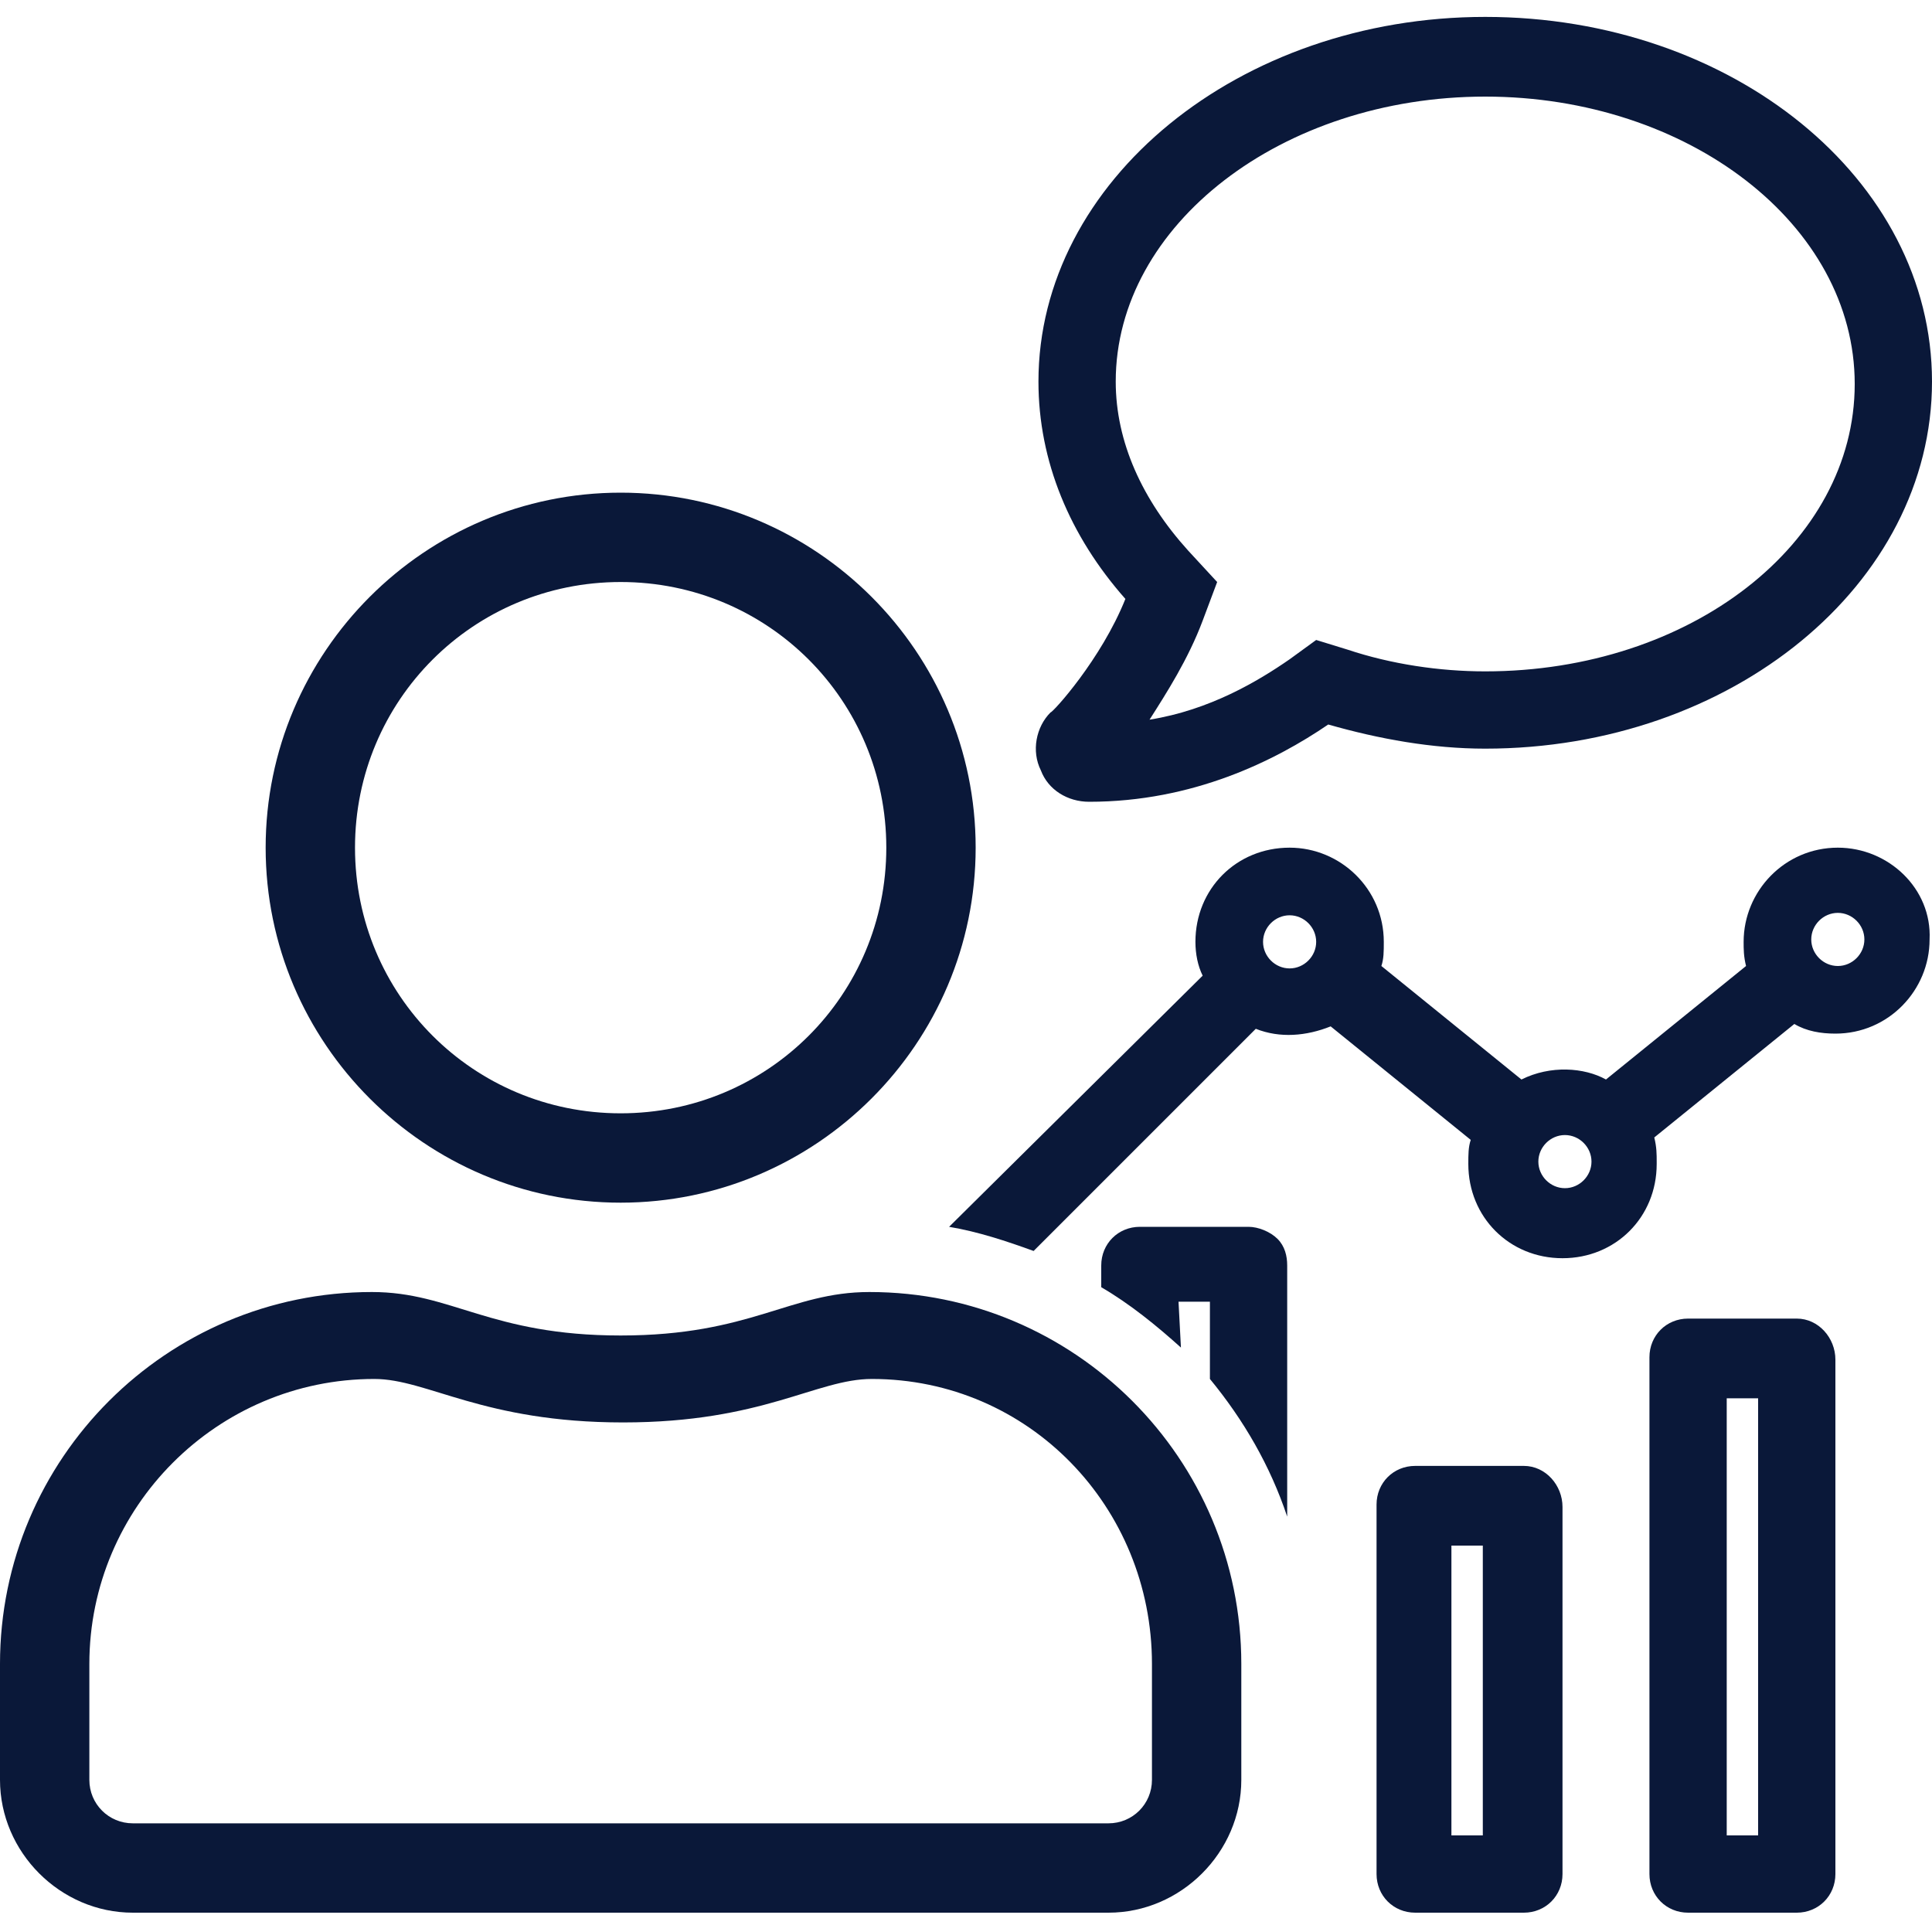
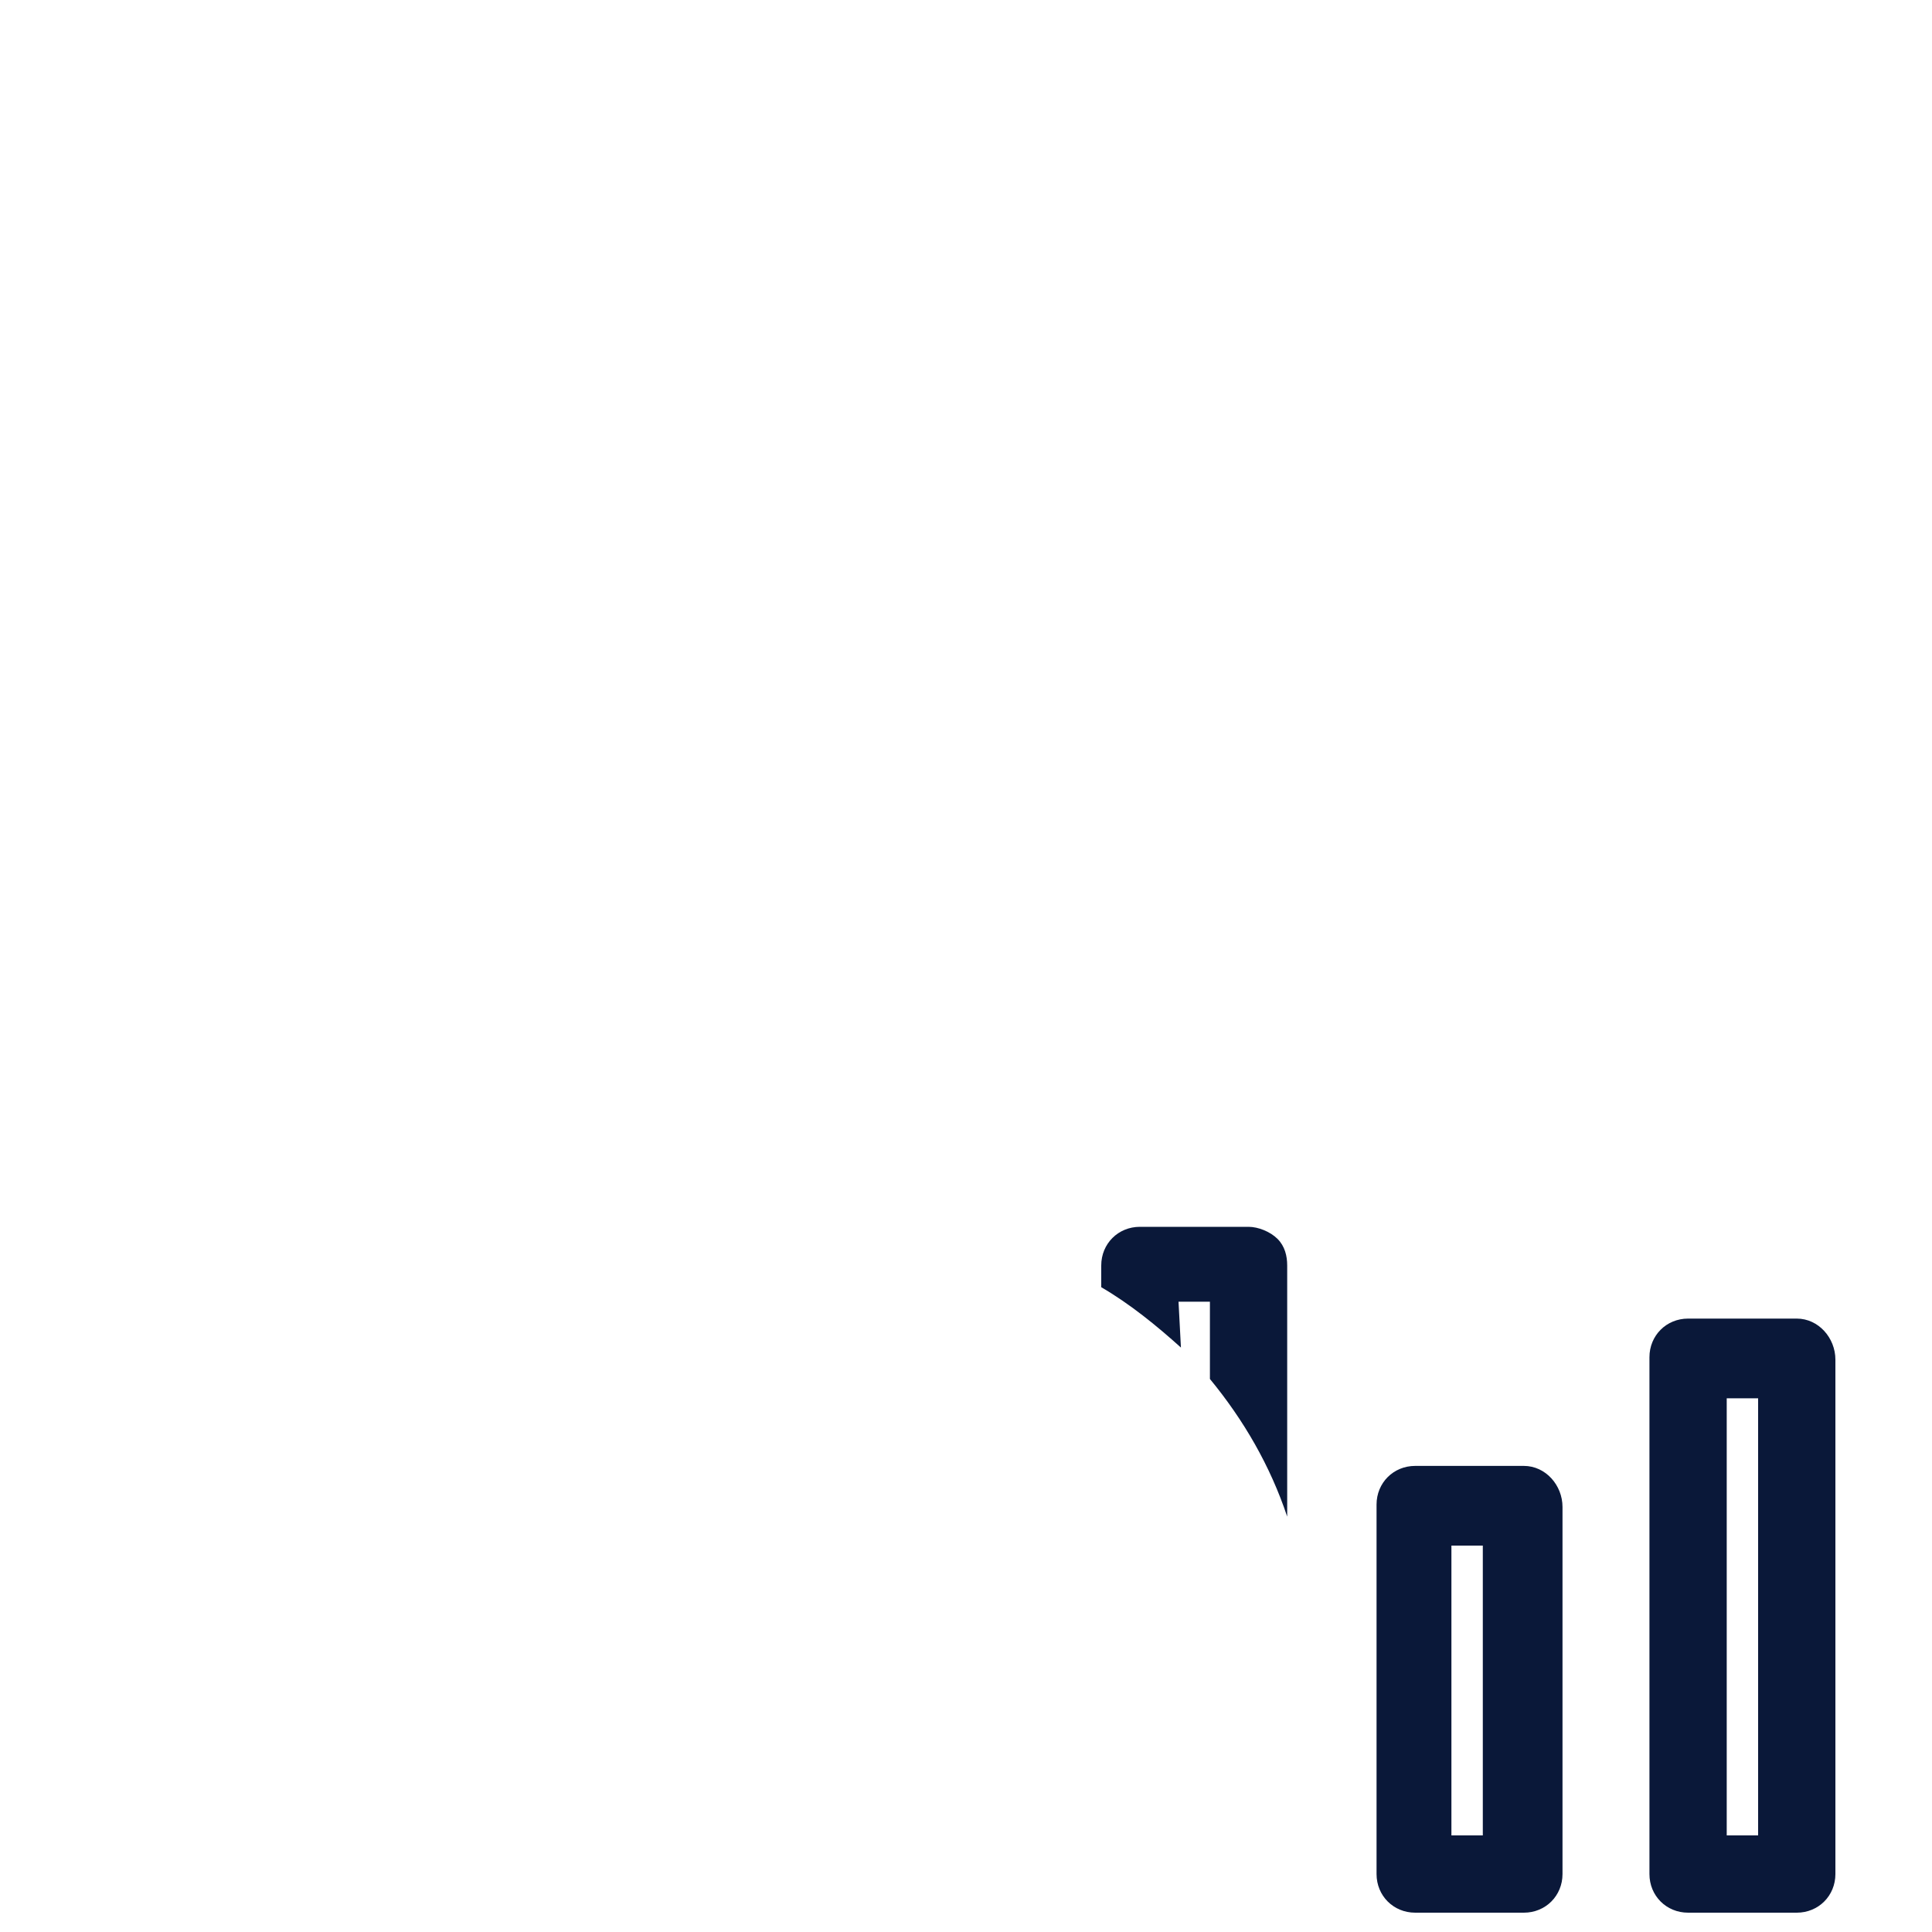
<svg xmlns="http://www.w3.org/2000/svg" version="1.1" id="Layer_1" x="0px" y="0px" viewBox="0 0 80 80" style="enable-background:new 0 0 80 80;" xml:space="preserve">
  <style type="text/css">
	.st0{fill:#0A1839;}
	.st1{fill:none;}
</style>
-   <path class="st0" d="M36,53.5c-3.3,0-4.9,1.8-10.3,1.8s-7-1.8-10.3-1.8C6.9,53.5,0,60.4,0,68.9v4.8c0,3,2.5,5.5,5.5,5.5h40.4  c3,0,5.5-2.5,5.5-5.5v-4.8C51.4,60.4,44.5,53.5,36,53.5z M47.7,73.7c0,1-0.8,1.8-1.8,1.8H5.5c-1,0-1.8-0.8-1.8-1.8v-4.8  c0-6.5,5.3-11.8,11.8-11.8c2.2,0,4.5,1.8,10.3,1.8s8-1.8,10.3-1.8c6.5,0,11.6,5.3,11.6,11.8V73.7L47.7,73.7z M25.7,49.8  c8.1,0,14.7-6.6,14.7-14.7s-6.6-14.7-14.7-14.7S11,27,11,35.1S17.6,49.8,25.7,49.8z M25.7,24.1c6.1,0,11,4.9,11,11s-4.9,11-11,11  s-11-4.9-11-11S19.6,24.1,25.7,24.1z" />
-   <path class="st0" d="M61.5,0.7C51.3,0.7,43,7.5,43,15.8c0,3.3,1.3,6.4,3.6,9c-1,2.5-3,4.7-3.1,4.7c-0.6,0.6-0.8,1.6-0.4,2.4  c0.3,0.8,1.1,1.3,2,1.3c4.3,0,7.7-1.7,9.9-3.2c2.1,0.6,4.3,1,6.5,1C71.7,31,80,24.2,80,15.8S71.7,0.7,61.5,0.7z M49.8,25.7l0.6-1.6  l-1.2-1.3c-1.9-2.1-3-4.5-3-7C46.2,9.3,53.1,4,61.5,4s15.3,5.3,15.3,11.9S70,27.8,61.5,27.8c-1.9,0-3.9-0.3-5.7-0.9l-1.3-0.4  l-1.1,0.8c-1.3,0.9-3.3,2.1-5.8,2.5C48.3,28.7,49.2,27.3,49.8,25.7z" />
  <g>
    <rect x="71.6" y="57.9" class="st1" width="1.3" height="18.2" />
    <path class="st1" d="M76.1,38.3c-0.3,0-0.6,0.3-0.6,0.6s0.3,0.6,0.6,0.6s0.6-0.3,0.6-0.6S76.4,38.3,76.1,38.3z" />
    <rect x="60.2" y="64" class="st1" width="1.3" height="12" />
-     <path class="st1" d="M53.4,38.4c-0.3,0-0.6,0.3-0.6,0.6s0.3,0.6,0.6,0.6S54,39.3,54,39C54.1,38.7,53.8,38.4,53.4,38.4z" />
-     <path class="st1" d="M64.8,47.4c-0.3,0-0.6,0.3-0.6,0.6s0.3,0.6,0.6,0.6s0.6-0.3,0.6-0.6S65.1,47.4,64.8,47.4z" />
    <path class="st0" d="M48.8,53.9h1.3v3.2c1.4,1.7,2.5,3.6,3.2,5.7V52.4c0-0.4-0.1-0.8-0.4-1.1c-0.3-0.3-0.8-0.5-1.2-0.5h-4.5   c-0.9,0-1.6,0.7-1.6,1.6v0.9c1.2,0.7,2.3,1.6,3.3,2.5L48.8,53.9L48.8,53.9z" />
    <path class="st0" d="M74.4,54.6h-4.5c-0.9,0-1.6,0.7-1.6,1.6v21.4c0,0.9,0.7,1.6,1.6,1.6h4.5c0.9,0,1.6-0.7,1.6-1.6V56.3   C76,55.4,75.3,54.6,74.4,54.6z M72.8,76h-1.3V57.9h1.3V76z" />
-     <path class="st0" d="M76.1,35.1c-2.2,0-3.9,1.8-3.9,3.9c0,0.3,0,0.6,0.1,1l-5.8,4.7c-0.9-0.5-2.3-0.6-3.5,0L57.2,40   c0.1-0.3,0.1-0.6,0.1-1c0-2.2-1.8-3.9-3.9-3.9c-2.2,0-3.9,1.7-3.9,3.9c0,0.5,0.1,1,0.3,1.4L39.3,50.8c1.2,0.2,2.4,0.6,3.5,1   l9.2-9.2c1,0.4,2.1,0.3,3.1-0.1l5.8,4.7c-0.1,0.3-0.1,0.6-0.1,1c0,2.2,1.7,3.9,3.9,3.9s3.9-1.7,3.9-3.9v-0.1c0-0.3,0-0.6-0.1-1   l5.8-4.7c0.5,0.3,1.1,0.4,1.7,0.4c2.2,0,3.9-1.8,3.9-3.9C80,36.8,78.2,35.1,76.1,35.1z M53.4,40.1c-0.6,0-1.1-0.5-1.1-1.1   s0.5-1.1,1.1-1.1s1.1,0.5,1.1,1.1S54,40.1,53.4,40.1z M64.8,49.2c-0.6,0-1.1-0.5-1.1-1.1s0.5-1.1,1.1-1.1s1.1,0.5,1.1,1.1   S65.4,49.2,64.8,49.2z M76.1,40c-0.6,0-1.1-0.5-1.1-1.1s0.5-1.1,1.1-1.1s1.1,0.5,1.1,1.1S76.7,40,76.1,40z" />
    <path class="st0" d="M63.1,60.7h-4.5c-0.9,0-1.6,0.7-1.6,1.6v15.3c0,0.9,0.7,1.6,1.6,1.6h4.5c0.9,0,1.6-0.7,1.6-1.6V62.4   C64.7,61.5,64,60.7,63.1,60.7z M61.4,76h-1.3V64h1.3V76z" />
  </g>
</svg>